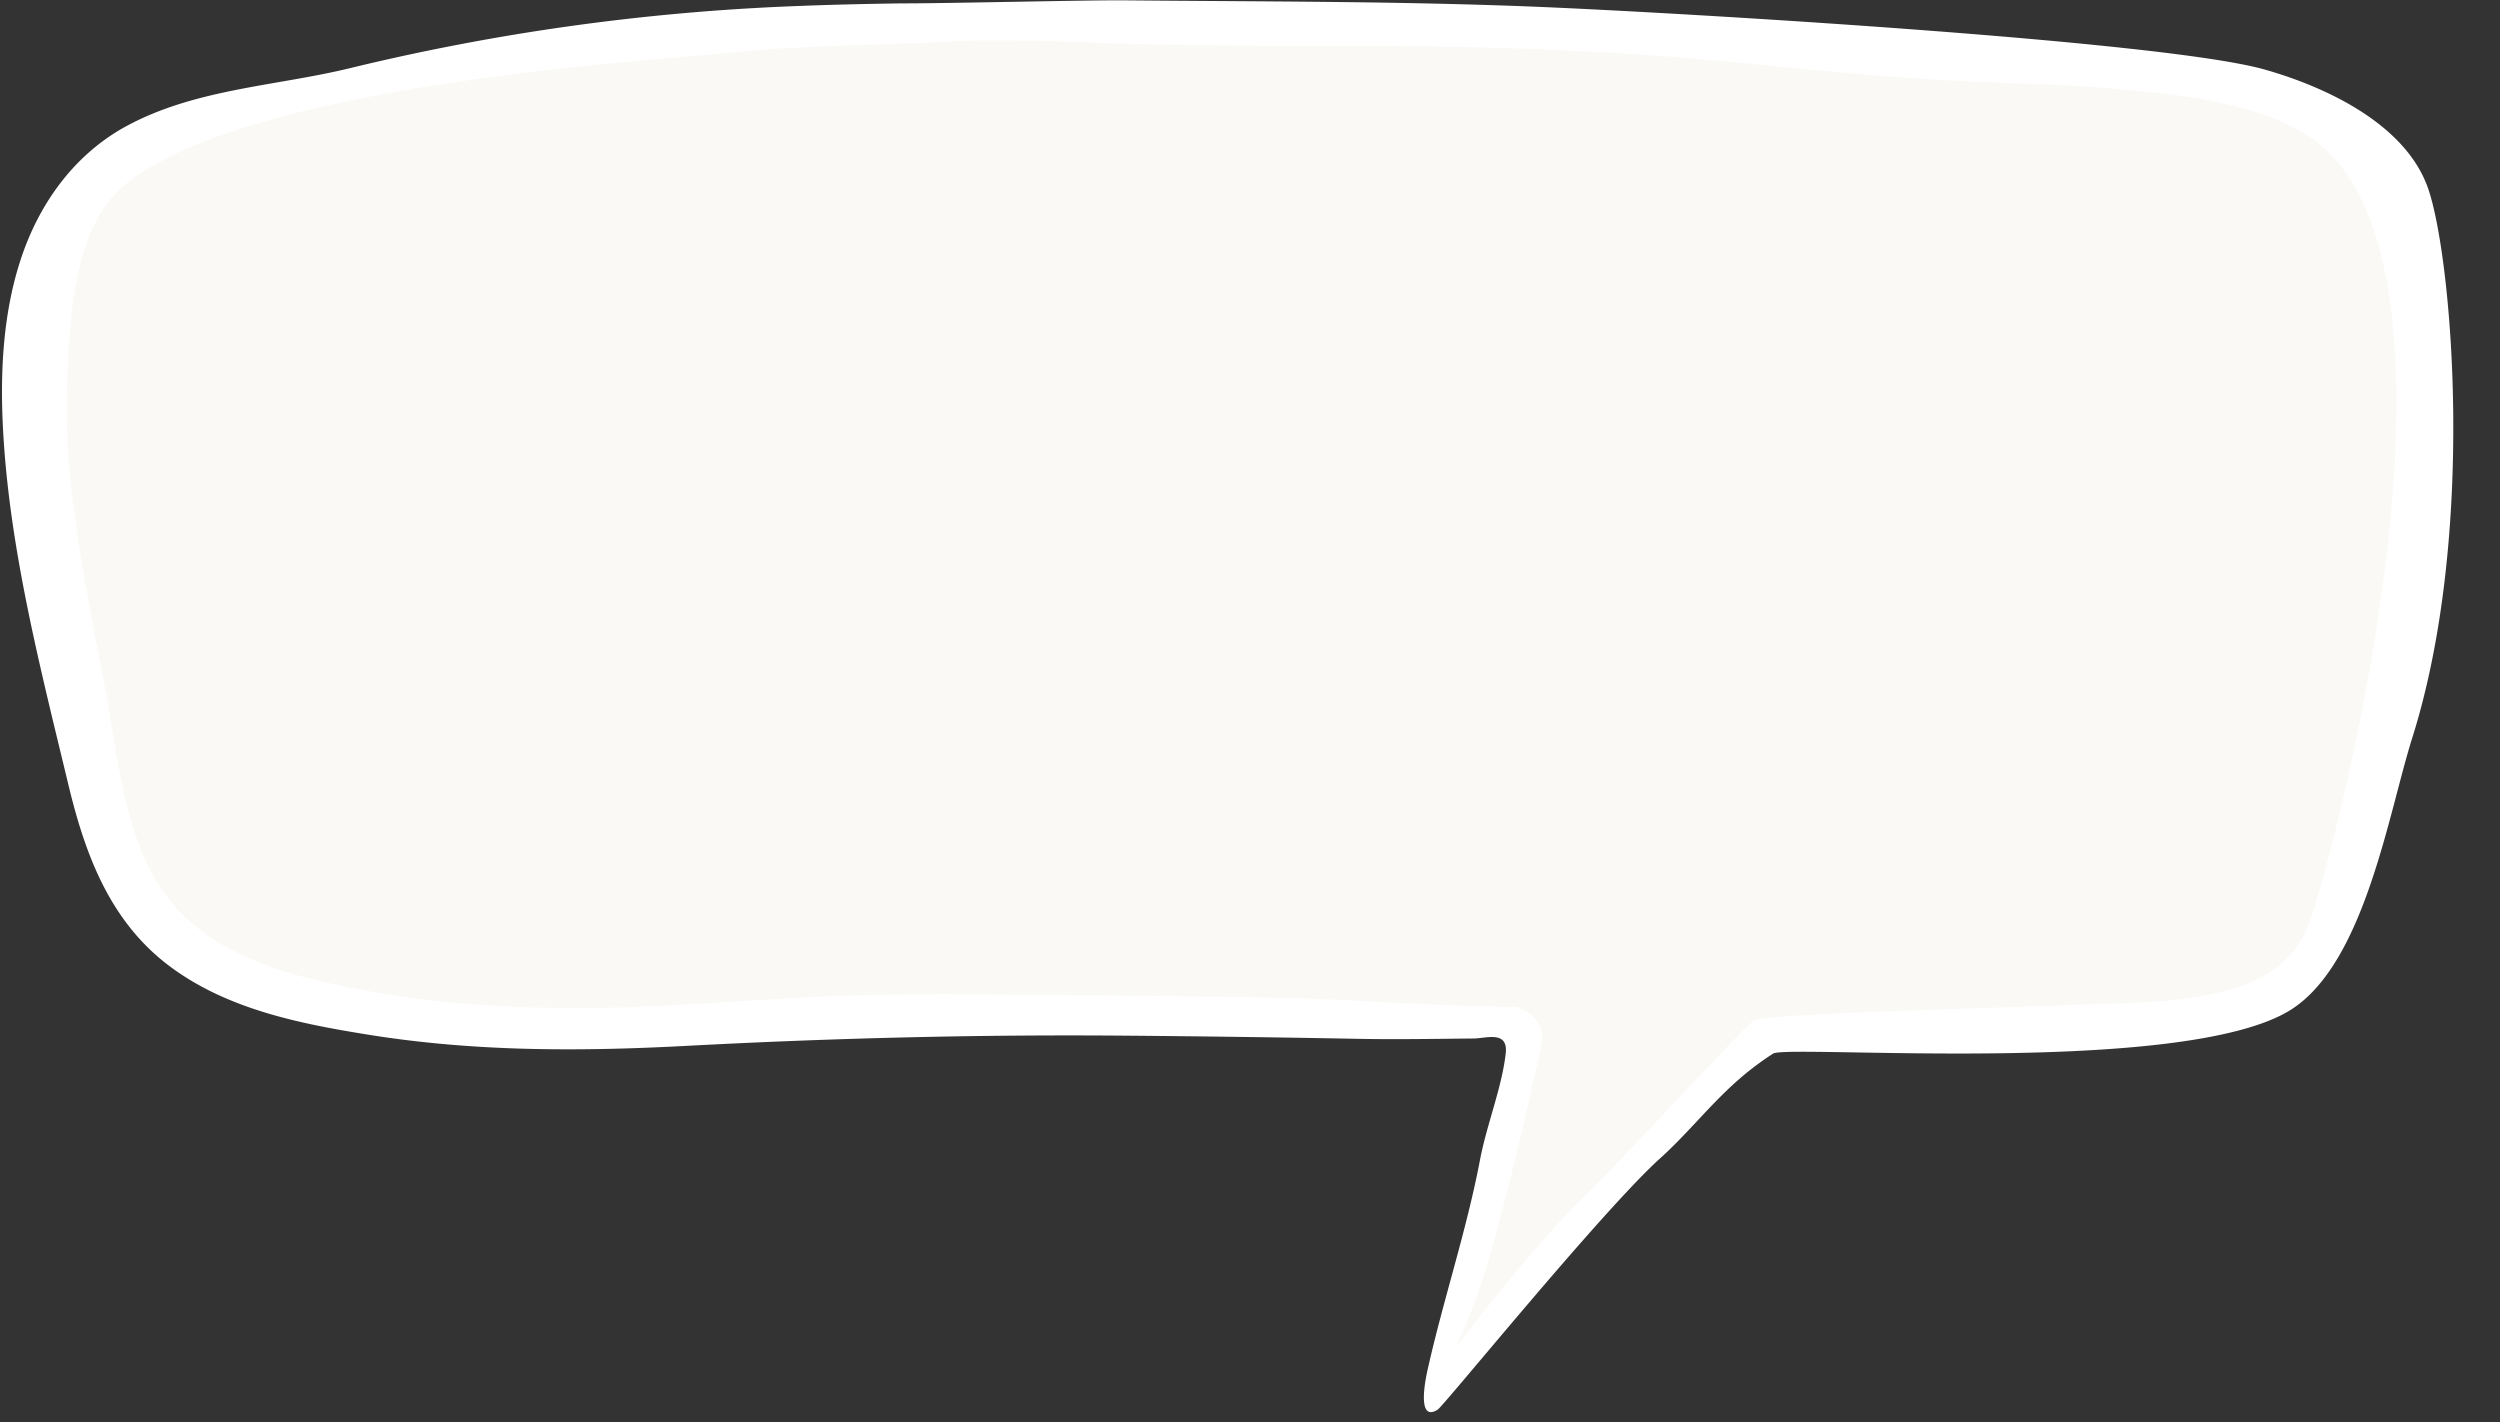
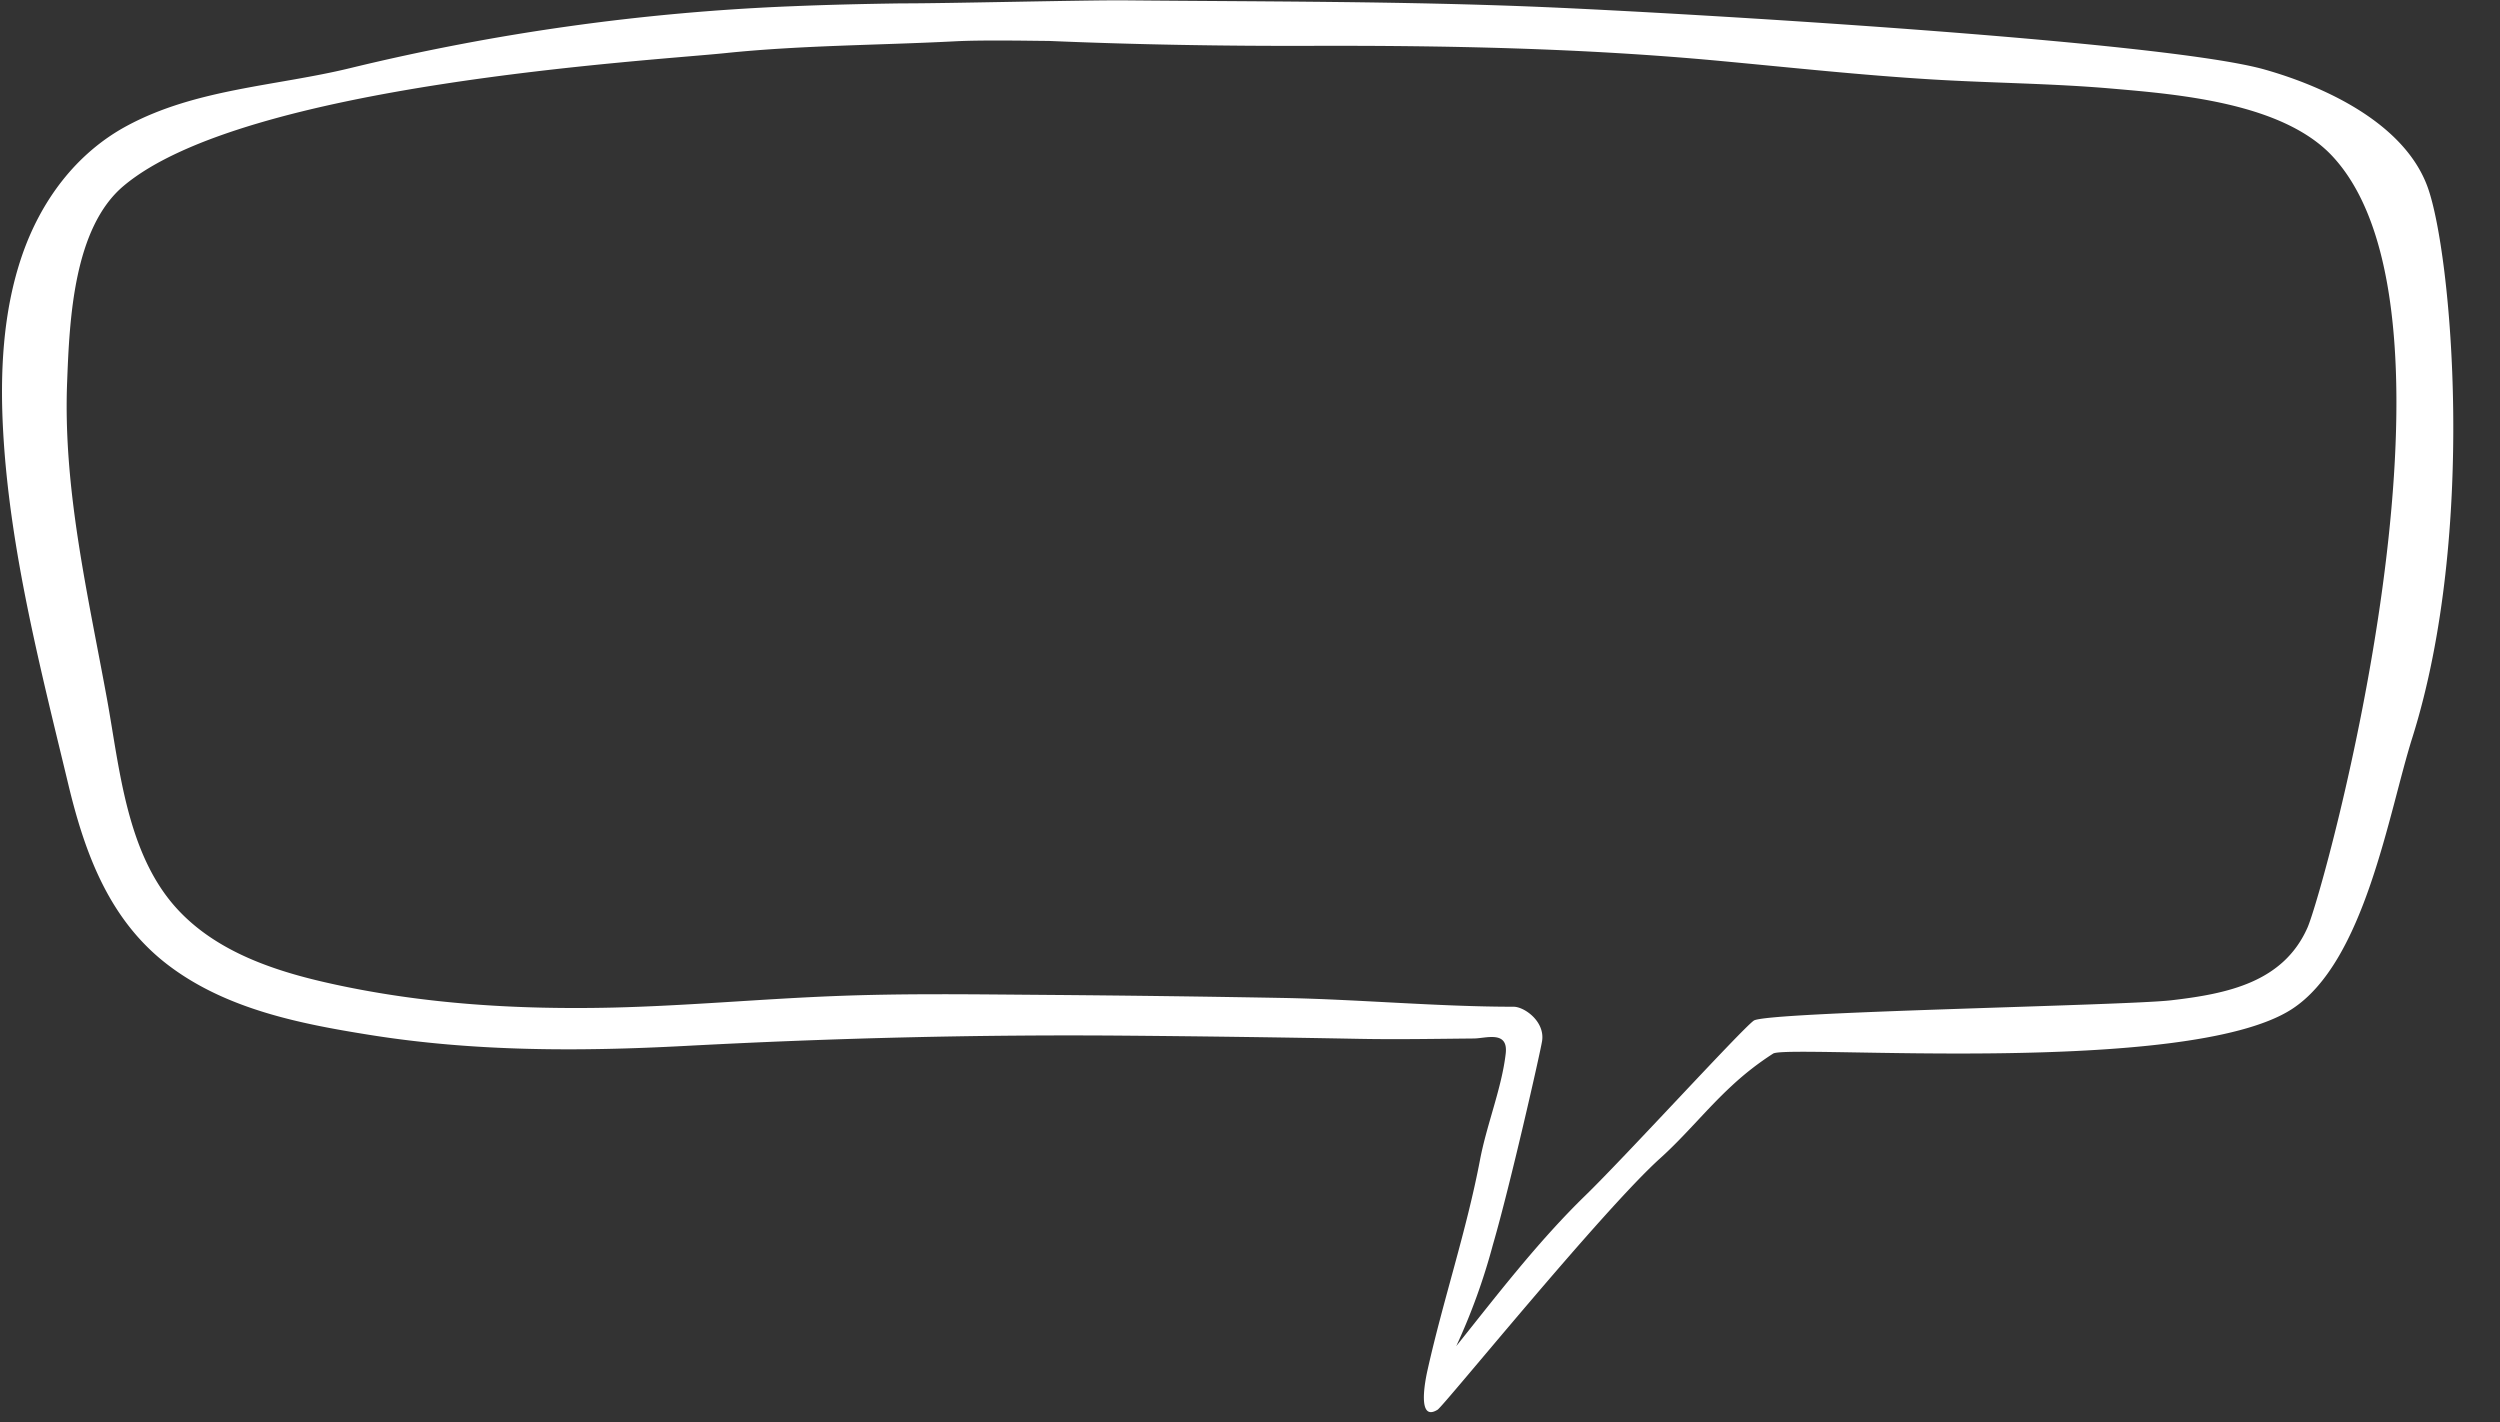
<svg xmlns="http://www.w3.org/2000/svg" fill="#ffffff" height="249.1" preserveAspectRatio="xMidYMid meet" version="1" viewBox="41.0 156.2 437.8 249.1" width="437.8" zoomAndPan="magnify">
  <rect x="41.0" y="156.2" width="437.8" height="249.1" fill="#333333" stroke="none" />
  <g data-name="Layer 3" id="change1_1">
-     <path d="M50,222.86c-.6,16,2.43,31.84,5.36,47.17.59,3.06,1.17,6.1,1.72,9.14.32,1.76.62,3.58.93,5.42,1.82,11,3.88,23.56,11.83,32.37,7.77,8.61,19.35,12.06,28.58,14.1,14.81,3.27,31.13,4.65,49.83,4.24,7.45-.17,15-.64,22.27-1.09,5.32-.34,10.83-.68,16.24-.9,10.82-.44,21.89-.35,32.59-.26l5.27.05c13,.09,26.41.26,40.92.53,5.84.1,12,.43,17.9.74,7.44.39,15.13.79,22.49.79h0a3.65,3.65,0,0,1,1.86,1.33,2.09,2.09,0,0,1,.51,1.61c-.28,1.8-5.54,25-8.53,35.33-1.65,5.66-5.38,19.92-8.16,25.59l9.33-9.1c6.08-7.65,12.37-15.56,19.42-22.42,3.43-3.33,9.74-10,15.85-16.52,5.15-5.47,11.49-12.2,13.12-13.66,3.75-.77,27.28-1.54,43-2.05,13.77-.45,25.67-.84,29.09-1.24,10-1.16,21.13-3.31,26-14.27,2.8-6.32,31.38-108.66,3.85-138.06-9.3-9.93-27.67-11.54-39.83-12.6l-.42,0c-6.32-.56-12.73-.8-18.94-1-4.17-.16-8.48-.32-12.71-.58-9.34-.57-18.83-1.49-28-2.38l-8.87-.85c-26.52-2.47-52.64-2.71-72.47-2.66-15.58.05-30.8-.24-45.37-.86l-8.31-.07c-2.44,0-5.6,0-8.42.14-4.54.23-9.14.38-13.59.53-8.73.3-17.75.6-26.7,1.51-1.44.15-3.55.33-6.18.55-22.19,1.88-81.12,6.88-100.66,23.33C51.09,194.91,50.46,211.73,50,222.86Z" />
-   </g>
+     </g>
  <g data-name="Layer 1">
    <g id="change2_1">
-       <path d="M50,222.86c-.6,16,2.43,31.84,5.36,47.17.59,3.06,1.17,6.1,1.72,9.14.32,1.76.62,3.58.93,5.42,1.82,11,3.88,23.56,11.83,32.37,7.77,8.61,19.35,12.06,28.58,14.1,14.81,3.27,31.13,4.65,49.83,4.24,7.45-.17,15-.64,22.27-1.09,5.32-.34,10.83-.68,16.24-.9,10.82-.44,21.89-.35,32.59-.26l5.27.05c13,.09,26.41.26,40.92.53,5.84.1,12,.43,17.9.74,7.44.39,15.13.79,22.49.79h0a3.65,3.65,0,0,1,1.86,1.33,2.09,2.09,0,0,1,.51,1.61c-.28,1.8-5.54,25-8.53,35.33-1.65,5.66-5.38,19.92-8.16,25.59l9.33-9.1c6.08-7.65,12.37-15.56,19.42-22.42,3.43-3.33,9.74-10,15.85-16.52,5.15-5.47,11.49-12.2,13.12-13.66,3.75-.77,27.28-1.54,43-2.05,13.77-.45,25.67-.84,29.09-1.24,10-1.16,21.13-3.31,26-14.27,2.8-6.32,31.38-108.66,3.85-138.06-9.3-9.93-27.67-11.54-39.83-12.6l-.42,0c-6.32-.56-12.73-.8-18.94-1-4.17-.16-8.48-.32-12.71-.58-9.34-.57-18.83-1.49-28-2.38l-8.87-.85c-26.52-2.47-52.64-2.71-72.47-2.66-15.58.05-30.8-.24-45.37-.86l-8.31-.07c-2.44,0-5.6,0-8.42.14-4.54.23-9.14.38-13.59.53-8.73.3-17.75.6-26.7,1.51-1.44.15-3.55.33-6.18.55-22.19,1.88-81.12,6.88-100.66,23.33C51.09,194.91,50.46,211.73,50,222.86Z" fill="#faf9f6" />
-     </g>
+       </g>
    <g id="change1_2">
      <path d="M63.26,178.22c-9,4.84-15.15,13.23-18.43,22.81-3.36,9.84-3.85,20.57-3.27,30.87,1.16,20.72,6.57,41.55,11.4,61.65,2.93,12.23,7.25,23.95,17.65,31.78,10.09,7.6,22.84,10.14,35.05,12.09,18.39,2.95,36.82,2.93,55.4,1.94,25.55-1.36,50.85-2,76.45-1.8q20.69.17,41.37.56c6.74.13,13.46,0,20.19-.06,2.1,0,6.08-1.48,5.61,2.63-.68,6-3.32,12.41-4.5,18.62-2.37,12.46-6.43,24.46-9.19,36.81-.4,1.77-1.89,9.2,1.76,6.95,1.11-.69,28.85-34.91,39-44.05,4.44-4,8.19-8.7,12.56-12.72a51.19,51.19,0,0,1,7.21-5.6c2.75-1.6,72.42,4.05,90.78-7.75,12.87-8.28,17-34.5,21.17-47.64,11.29-35.95,6.84-84.69,2.68-96.28-4-11.16-17.86-17.62-28.55-20.65-17.63-5-102.31-9.93-126.46-10.95s-48.68-.94-73-1.17h-.6c-5.84-.06-31.68.56-38.6.53-6.47.09-13,.24-19.42.51a394,394,0,0,0-77.12,10.81C89.37,171.29,75.38,171.71,63.26,178.22Zm144.87-14.78c2.5-.13,5.34-.15,8.27-.14h.43c2.62,0,5.3.05,7.88.07,15.08.64,30.27.9,45.38.86,24.19-.08,48.13.4,72.22,2.65,12.32,1.15,24.62,2.48,37,3.23,10.52.64,21.07.69,31.58,1.61,11.61,1,29.83,2.5,38.53,11.8,26.3,28.09-1.4,128.5-4.34,135.14-4.22,9.52-13.91,11.56-23.85,12.71-8.23.95-70.93,2-73.11,3.56s-22.44,23.77-29.51,30.64c-8.3,8.08-15.37,17.33-22.59,26.36a109.42,109.42,0,0,0,6.42-17.76c3-10.29,8.3-33.65,8.61-35.67.53-3.4-3.08-6-5-6-13.25,0-27.23-1.3-40.41-1.54q-20.48-.37-40.95-.53c-12.65-.09-25.35-.3-38,.22-12.83.52-25.62,1.7-38.46,2-16.52.37-33-.6-49.19-4.18-9.85-2.17-20.22-5.57-27.18-13.28-8.68-9.62-9.9-24.33-12.1-36.46-3.35-18.37-7.76-36.93-7-55.74.41-10.89,1.14-26.87,9.88-34.23,21.17-17.83,92-21.88,105.38-23.26S194.68,164.13,208.13,163.44Z" />
    </g>
  </g>
</svg>